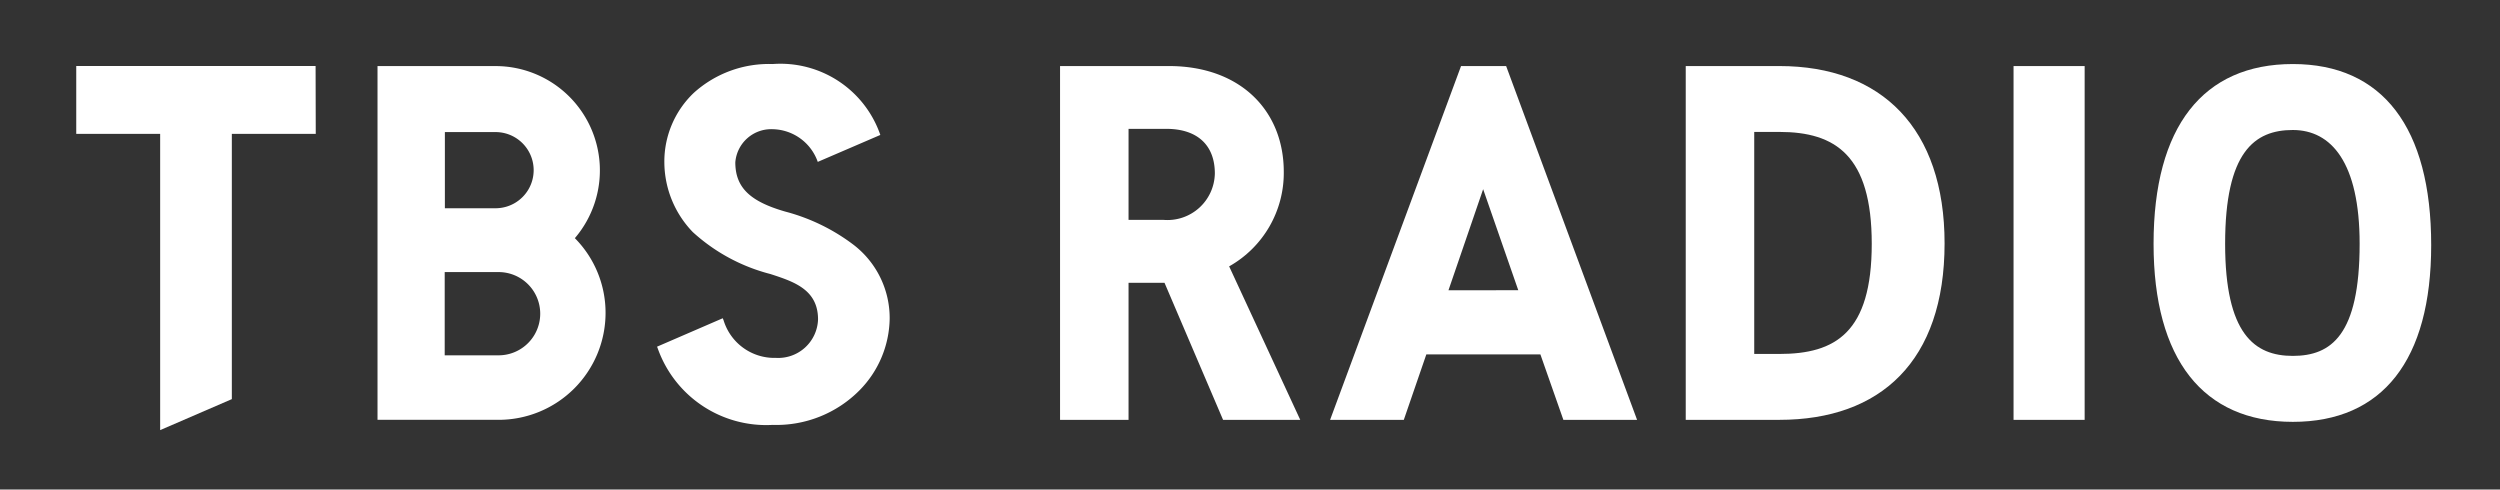
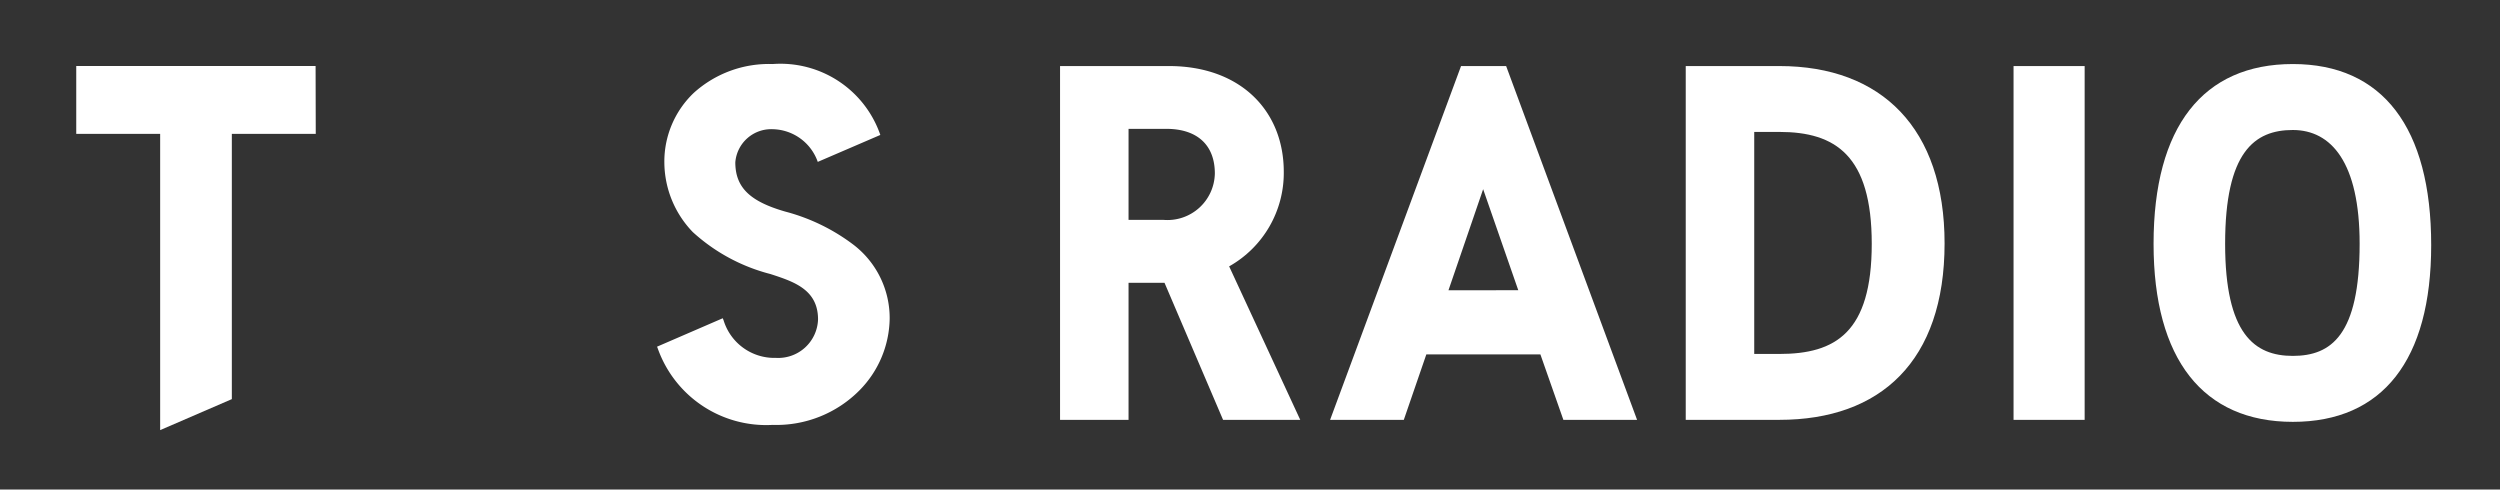
<svg xmlns="http://www.w3.org/2000/svg" id="logo_TBS_RADIO" data-name="logo_TBS RADIO" width="143" height="28" viewBox="0 0 143 28">
  <rect x="0" y="0" width="143" height="28" fill="#333333" stroke="none" />
  <rect id="長方形_283" data-name="長方形 283" width="143" height="28" fill="none" />
  <g id="グループ_416" data-name="グループ 416" transform="translate(60.634 3.663)">
    <path id="パス_577" data-name="パス 577" d="M178.823,23.274h-2.058v7.837h-3.918V10.874h6.225c4.092,0,6.572,2.554,6.572,6.051a6.133,6.133,0,0,1-3.125,5.407l4.067,8.779h-4.415Zm-2.058-3.6h2.009a2.712,2.712,0,0,0,2.927-2.654c0-1.637-1.017-2.554-2.778-2.554h-2.158Z" transform="translate(-172.846 -10.759)" fill="#fff" />
    <path id="パス_578" data-name="パス 578" d="M229.338,27.366h-6.523l-1.289,3.745h-4.216l7.49-20.237h2.579l7.49,20.237h-4.216Zm-1.265-3.67-2.009-5.778L224.08,23.7Z" transform="translate(-201.862 -10.759)" fill="#fff" />
    <path id="パス_579" data-name="パス 579" d="M275.867,10.874h5.357c5.853,0,9.449,3.571,9.449,10.143,0,6.746-3.671,10.094-9.449,10.094h-5.357Zm5.357,16.468c3.2,0,5.283-1.215,5.283-6.3,0-5.06-2.083-6.4-5.283-6.4h-1.439v12.7Z" transform="translate(-240.077 -10.759)" fill="#fff" />
    <path id="パス_580" data-name="パス 580" d="M329.841,10.874h4.067V31.111h-4.067Z" transform="translate(-275.3 -10.759)" fill="#fff" />
    <path id="パス_581" data-name="パス 581" d="M352.893,20.826c0-6.707,2.836-10.283,7.965-10.283s7.915,3.625,7.915,10.357c0,6.584-2.786,10.11-7.915,10.11S352.893,27.434,352.893,20.826Zm11.787,0c0-4.66-1.628-6.51-3.822-6.51s-3.872,1.258-3.872,6.51c0,5.153,1.677,6.411,3.872,6.411S364.68,26.053,364.68,20.826Z" transform="translate(-290.343 -10.543)" fill="#fff" />
  </g>
  <g id="グループ_417" data-name="グループ 417" transform="translate(4.361 3.661)">
-     <path id="パス_582" data-name="パス 582" d="M73.518,25a6.066,6.066,0,0,0-1.737-4.261l-.019-.019.017-.02a5.966,5.966,0,0,0-4.548-9.823H60.474V31.111h6.938A6.119,6.119,0,0,0,73.518,25ZM64.327,14.652h2.9a2.178,2.178,0,1,1,0,4.357h-2.9Zm-.01,12.769V22.66H67.4a2.38,2.38,0,0,1,0,4.761Z" transform="translate(-43.241 -10.758)" fill="#fff" />
    <path id="パス_583" data-name="パス 583" d="M24.56,10.874H10.869v3.879h4.8V31.7l4.1-1.773V14.753h4.8Z" transform="translate(-10.869 -10.758)" fill="#fff" />
    <path id="パス_584" data-name="パス 584" d="M115.7,25.149a2.28,2.28,0,0,1-2.41,2.2,3.037,3.037,0,0,1-2.994-2.152l-.047-.115-3.757,1.626.042.109a6.58,6.58,0,0,0,6.572,4.365,6.69,6.69,0,0,0,4.978-1.99,5.957,5.957,0,0,0,1.713-4.075,5.28,5.28,0,0,0-2.133-4.287,11.153,11.153,0,0,0-3.853-1.853c-1.981-.574-2.843-1.357-2.843-2.816a2.06,2.06,0,0,1,2.155-1.892,2.789,2.789,0,0,1,2.561,1.869l3.579-1.541a6.039,6.039,0,0,0-6.156-4.056,6.413,6.413,0,0,0-4.514,1.649,5.421,5.421,0,0,0-1.684,3.986,5.779,5.779,0,0,0,1.628,3.978,10.447,10.447,0,0,0,4.444,2.4C114.314,22.989,115.7,23.438,115.7,25.149Z" transform="translate(-73.269 -10.539)" fill="#fff" />
  </g>
</svg>